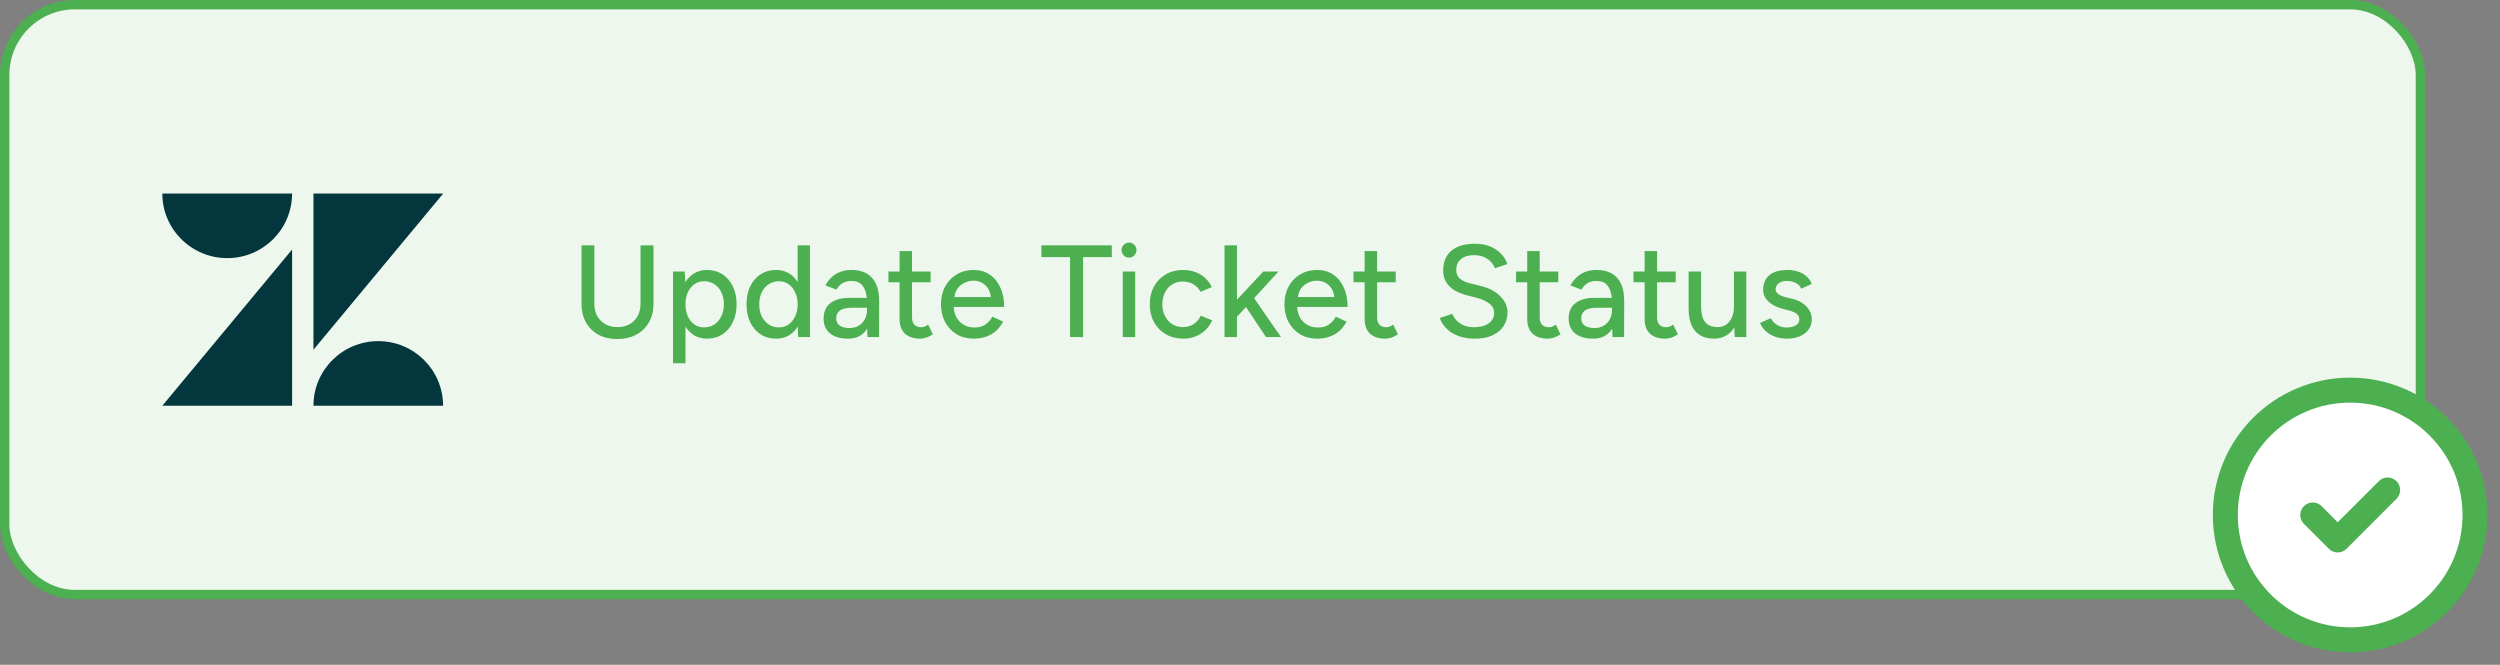
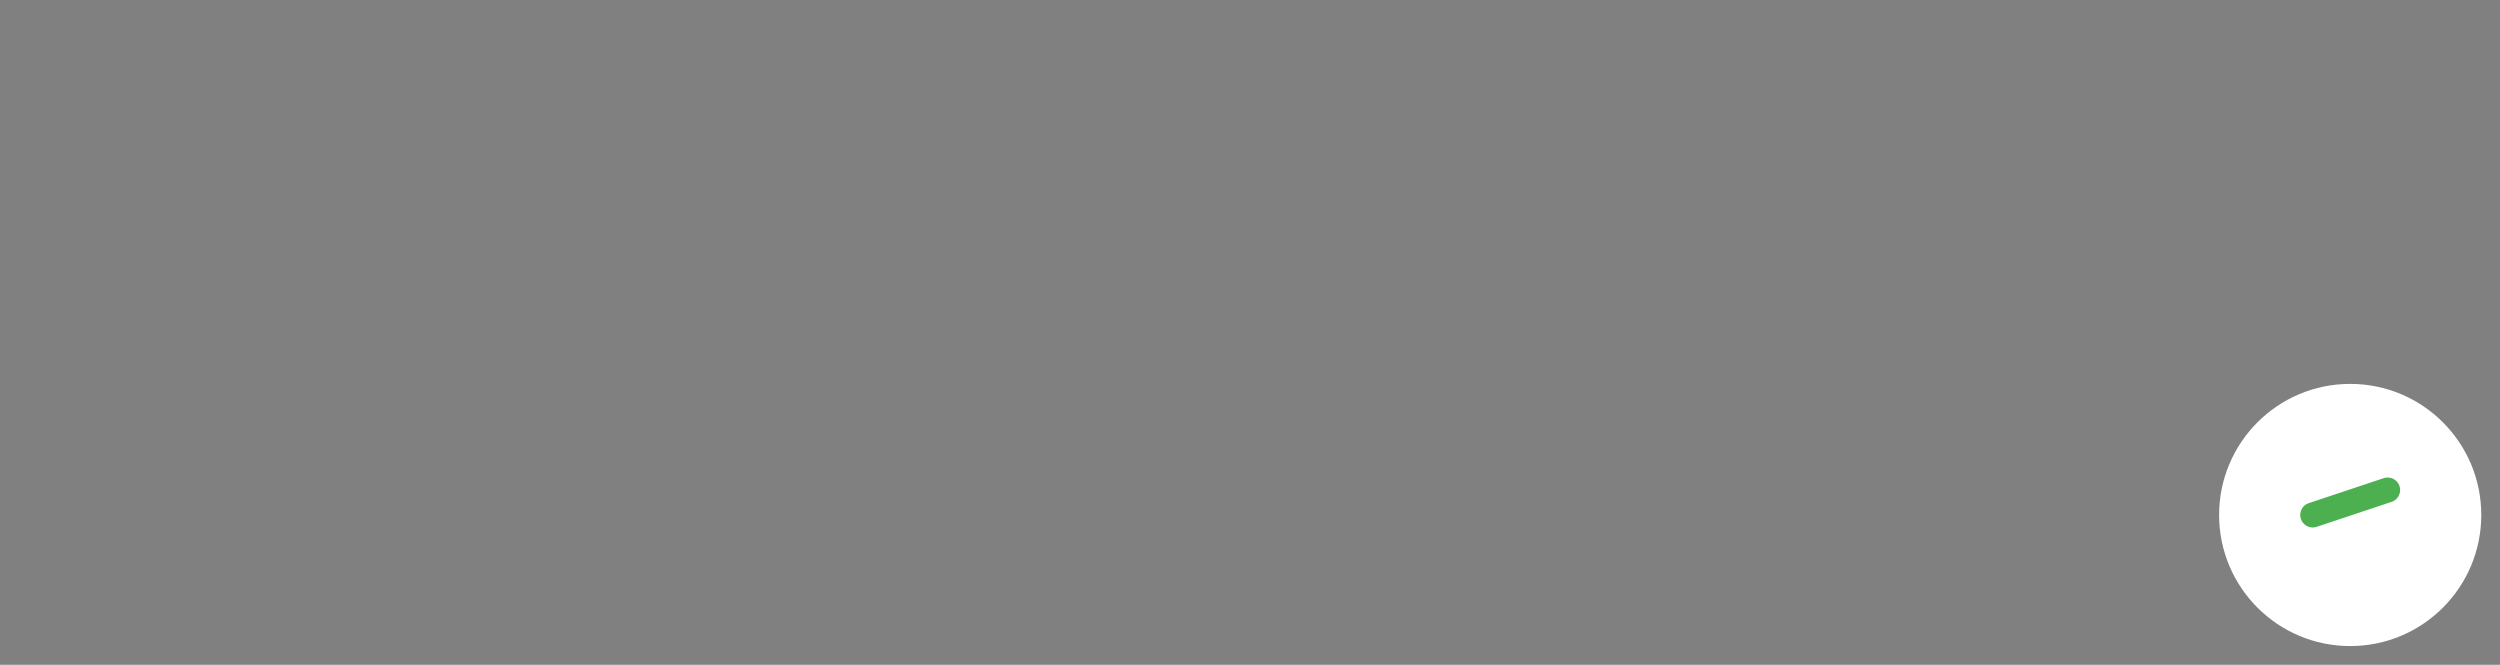
<svg xmlns="http://www.w3.org/2000/svg" width="267" height="71" viewBox="0 0 267 71" fill="none">
  <rect x="0" y="0" width="267" height="71" fill="#808080" stroke="none" />
-   <rect x="0.5" y="0.5" width="258" height="63" rx="7.5" fill="#EDF7ED" stroke="#4CAF50" />
-   <path d="M65.914 36.21C65.158 36.21 64.491 36.056 63.912 35.748C63.343 35.431 62.899 34.992 62.582 34.432C62.265 33.863 62.106 33.209 62.106 32.472V26.2H63.478V32.472C63.478 32.957 63.581 33.387 63.786 33.76C64.001 34.133 64.29 34.423 64.654 34.628C65.027 34.833 65.457 34.936 65.942 34.936C66.427 34.936 66.857 34.833 67.23 34.628C67.603 34.423 67.893 34.133 68.098 33.76C68.303 33.387 68.406 32.957 68.406 32.472V26.2H69.792V32.472C69.792 33.209 69.629 33.863 69.302 34.432C68.985 34.992 68.532 35.431 67.944 35.748C67.365 36.056 66.689 36.21 65.914 36.21ZM71.879 38.8V29H73.125L73.195 30.134C73.447 29.723 73.769 29.406 74.161 29.182C74.553 28.949 75.001 28.832 75.505 28.832C76.13 28.832 76.681 28.986 77.157 29.294C77.633 29.602 78.001 30.031 78.263 30.582C78.533 31.123 78.669 31.763 78.669 32.5C78.669 33.228 78.533 33.867 78.263 34.418C78.001 34.969 77.633 35.398 77.157 35.706C76.681 36.014 76.13 36.168 75.505 36.168C75.001 36.168 74.553 36.056 74.161 35.832C73.778 35.599 73.461 35.281 73.209 34.88V38.8H71.879ZM75.183 34.964C75.603 34.964 75.971 34.861 76.289 34.656C76.606 34.441 76.853 34.152 77.031 33.788C77.217 33.415 77.311 32.985 77.311 32.5C77.311 32.015 77.222 31.59 77.045 31.226C76.867 30.853 76.62 30.563 76.303 30.358C75.985 30.143 75.617 30.036 75.197 30.036C74.814 30.036 74.469 30.143 74.161 30.358C73.862 30.563 73.629 30.853 73.461 31.226C73.293 31.599 73.209 32.024 73.209 32.5C73.209 32.985 73.293 33.415 73.461 33.788C73.629 34.152 73.862 34.441 74.161 34.656C74.459 34.861 74.8 34.964 75.183 34.964ZM82.893 36.168C82.259 36.168 81.703 36.014 81.227 35.706C80.761 35.398 80.392 34.969 80.121 34.418C79.86 33.867 79.729 33.228 79.729 32.5C79.729 31.763 79.86 31.123 80.121 30.582C80.392 30.031 80.761 29.602 81.227 29.294C81.703 28.986 82.259 28.832 82.893 28.832C83.388 28.832 83.831 28.944 84.223 29.168C84.615 29.392 84.937 29.709 85.189 30.12V26.2H86.505V36H85.245L85.203 34.866C84.951 35.277 84.629 35.599 84.237 35.832C83.845 36.056 83.397 36.168 82.893 36.168ZM83.201 34.964C83.584 34.964 83.92 34.861 84.209 34.656C84.508 34.451 84.741 34.171 84.909 33.816C85.087 33.452 85.18 33.037 85.189 32.57V32.43C85.18 31.963 85.087 31.553 84.909 31.198C84.741 30.834 84.508 30.549 84.209 30.344C83.92 30.139 83.579 30.036 83.187 30.036C82.777 30.036 82.413 30.143 82.095 30.358C81.778 30.563 81.531 30.853 81.353 31.226C81.176 31.59 81.087 32.015 81.087 32.5C81.087 32.985 81.176 33.415 81.353 33.788C81.54 34.152 81.792 34.441 82.109 34.656C82.427 34.861 82.791 34.964 83.201 34.964ZM90.592 36.168C89.761 36.168 89.112 35.981 88.646 35.608C88.188 35.225 87.96 34.698 87.96 34.026C87.96 33.307 88.198 32.761 88.674 32.388C89.159 32.005 89.831 31.814 90.69 31.814H92.566C92.51 31.217 92.351 30.769 92.09 30.47C91.838 30.162 91.455 30.008 90.942 30.008C90.578 30.008 90.26 30.083 89.99 30.232C89.728 30.381 89.509 30.615 89.332 30.932L88.156 30.484C88.324 30.167 88.534 29.887 88.786 29.644C89.038 29.392 89.341 29.196 89.696 29.056C90.05 28.907 90.466 28.832 90.942 28.832C91.604 28.832 92.155 28.963 92.594 29.224C93.032 29.485 93.359 29.863 93.574 30.358C93.798 30.853 93.905 31.464 93.896 32.192L93.882 36H92.65L92.608 35.104C92.402 35.44 92.132 35.701 91.796 35.888C91.46 36.075 91.058 36.168 90.592 36.168ZM90.704 35.034C91.086 35.034 91.418 34.955 91.698 34.796C91.978 34.628 92.197 34.399 92.356 34.11C92.514 33.811 92.594 33.471 92.594 33.088V32.864H91.054C90.41 32.864 89.957 32.967 89.696 33.172C89.434 33.368 89.304 33.643 89.304 33.998C89.304 34.325 89.425 34.581 89.668 34.768C89.92 34.945 90.265 35.034 90.704 35.034ZM98.272 36.168C97.573 36.168 97.031 35.991 96.648 35.636C96.266 35.272 96.075 34.754 96.075 34.082V30.148H94.885V29H96.075V26.816H97.404V29H99.392V30.148H97.404V33.886C97.404 34.231 97.489 34.497 97.656 34.684C97.834 34.861 98.086 34.95 98.412 34.95C98.506 34.95 98.609 34.931 98.721 34.894C98.832 34.857 98.968 34.782 99.126 34.67L99.63 35.706C99.388 35.865 99.154 35.981 98.93 36.056C98.716 36.131 98.496 36.168 98.272 36.168ZM103.983 36.168C103.302 36.168 102.7 36.014 102.177 35.706C101.654 35.389 101.244 34.955 100.945 34.404C100.646 33.853 100.497 33.219 100.497 32.5C100.497 31.781 100.646 31.147 100.945 30.596C101.244 30.045 101.654 29.616 102.177 29.308C102.709 28.991 103.316 28.832 103.997 28.832C104.641 28.832 105.206 28.995 105.691 29.322C106.176 29.639 106.554 30.097 106.825 30.694C107.105 31.282 107.245 31.977 107.245 32.78H101.855C101.902 33.471 102.13 34.012 102.541 34.404C102.961 34.787 103.474 34.978 104.081 34.978C104.548 34.978 104.935 34.871 105.243 34.656C105.56 34.432 105.808 34.152 105.985 33.816L107.133 34.348C106.946 34.712 106.704 35.034 106.405 35.314C106.106 35.585 105.752 35.795 105.341 35.944C104.94 36.093 104.487 36.168 103.983 36.168ZM101.939 31.73H105.817C105.789 31.357 105.686 31.044 105.509 30.792C105.341 30.531 105.122 30.33 104.851 30.19C104.59 30.05 104.296 29.98 103.969 29.98C103.652 29.98 103.344 30.05 103.045 30.19C102.746 30.321 102.494 30.517 102.289 30.778C102.093 31.039 101.976 31.357 101.939 31.73ZM114.287 36V27.46H111.221V26.2H118.739V27.46H115.673V36H114.287ZM119.908 36V29H121.238V36H119.908ZM120.58 27.516C120.366 27.516 120.179 27.437 120.02 27.278C119.862 27.11 119.782 26.919 119.782 26.704C119.782 26.48 119.862 26.293 120.02 26.144C120.179 25.985 120.366 25.906 120.58 25.906C120.804 25.906 120.991 25.985 121.14 26.144C121.299 26.293 121.378 26.48 121.378 26.704C121.378 26.919 121.299 27.11 121.14 27.278C120.991 27.437 120.804 27.516 120.58 27.516ZM126.38 36.168C125.68 36.168 125.059 36.014 124.518 35.706C123.976 35.389 123.552 34.955 123.244 34.404C122.945 33.853 122.796 33.219 122.796 32.5C122.796 31.781 122.945 31.147 123.244 30.596C123.552 30.045 123.972 29.616 124.504 29.308C125.045 28.991 125.661 28.832 126.352 28.832C127.033 28.832 127.644 28.991 128.186 29.308C128.736 29.625 129.147 30.078 129.418 30.666L128.214 31.17C128.036 30.825 127.78 30.554 127.444 30.358C127.117 30.162 126.739 30.064 126.31 30.064C125.89 30.064 125.516 30.167 125.19 30.372C124.863 30.577 124.606 30.867 124.42 31.24C124.233 31.604 124.14 32.024 124.14 32.5C124.14 32.976 124.233 33.396 124.42 33.76C124.606 34.124 124.868 34.413 125.204 34.628C125.54 34.833 125.918 34.936 126.338 34.936C126.767 34.936 127.15 34.829 127.486 34.614C127.822 34.39 128.074 34.091 128.242 33.718L129.46 34.208C129.189 34.824 128.778 35.305 128.228 35.65C127.686 35.995 127.07 36.168 126.38 36.168ZM130.776 36V26.2H132.106V32.01L134.92 29H136.544L133.94 31.842L136.81 36H135.214L133.072 32.794L132.106 33.83V36H130.776ZM140.664 36.168C139.983 36.168 139.381 36.014 138.858 35.706C138.336 35.389 137.925 34.955 137.626 34.404C137.328 33.853 137.178 33.219 137.178 32.5C137.178 31.781 137.328 31.147 137.626 30.596C137.925 30.045 138.336 29.616 138.858 29.308C139.39 28.991 139.997 28.832 140.678 28.832C141.322 28.832 141.887 28.995 142.372 29.322C142.858 29.639 143.236 30.097 143.506 30.694C143.786 31.282 143.926 31.977 143.926 32.78H138.536C138.583 33.471 138.812 34.012 139.222 34.404C139.642 34.787 140.156 34.978 140.762 34.978C141.229 34.978 141.616 34.871 141.924 34.656C142.242 34.432 142.489 34.152 142.666 33.816L143.814 34.348C143.628 34.712 143.385 35.034 143.086 35.314C142.788 35.585 142.433 35.795 142.022 35.944C141.621 36.093 141.168 36.168 140.664 36.168ZM138.62 31.73H142.498C142.47 31.357 142.368 31.044 142.19 30.792C142.022 30.531 141.803 30.33 141.532 30.19C141.271 30.05 140.977 29.98 140.65 29.98C140.333 29.98 140.025 30.05 139.726 30.19C139.428 30.321 139.176 30.517 138.97 30.778C138.774 31.039 138.658 31.357 138.62 31.73ZM147.942 36.168C147.242 36.168 146.701 35.991 146.318 35.636C145.936 35.272 145.744 34.754 145.744 34.082V30.148H144.554V29H145.744V26.816H147.074V29H149.062V30.148H147.074V33.886C147.074 34.231 147.158 34.497 147.326 34.684C147.504 34.861 147.756 34.95 148.082 34.95C148.176 34.95 148.278 34.931 148.39 34.894C148.502 34.857 148.638 34.782 148.796 34.67L149.3 35.706C149.058 35.865 148.824 35.981 148.6 36.056C148.386 36.131 148.166 36.168 147.942 36.168ZM157.517 36.168C156.995 36.168 156.519 36.107 156.089 35.986C155.669 35.865 155.301 35.701 154.983 35.496C154.675 35.281 154.419 35.043 154.213 34.782C154.008 34.521 153.863 34.245 153.779 33.956L155.109 33.522C155.249 33.905 155.515 34.236 155.907 34.516C156.299 34.796 156.78 34.941 157.349 34.95C158.04 34.95 158.581 34.815 158.973 34.544C159.375 34.264 159.575 33.895 159.575 33.438C159.575 33.018 159.403 32.677 159.057 32.416C158.712 32.145 158.255 31.94 157.685 31.8L156.551 31.506C156.103 31.385 155.693 31.212 155.319 30.988C154.955 30.764 154.666 30.479 154.451 30.134C154.237 29.789 154.129 29.373 154.129 28.888C154.129 27.992 154.419 27.292 154.997 26.788C155.585 26.284 156.43 26.032 157.531 26.032C158.166 26.032 158.717 26.135 159.183 26.34C159.65 26.536 160.033 26.797 160.331 27.124C160.639 27.451 160.859 27.81 160.989 28.202L159.659 28.65C159.501 28.23 159.23 27.894 158.847 27.642C158.465 27.381 157.993 27.25 157.433 27.25C156.845 27.25 156.379 27.39 156.033 27.67C155.697 27.95 155.529 28.333 155.529 28.818C155.529 29.229 155.66 29.546 155.921 29.77C156.192 29.985 156.551 30.148 156.999 30.26L158.133 30.54C159.048 30.764 159.753 31.137 160.247 31.66C160.751 32.173 161.003 32.738 161.003 33.354C161.003 33.886 160.868 34.367 160.597 34.796C160.336 35.216 159.944 35.552 159.421 35.804C158.908 36.047 158.273 36.168 157.517 36.168ZM165.306 36.168C164.606 36.168 164.064 35.991 163.682 35.636C163.299 35.272 163.108 34.754 163.108 34.082V30.148H161.918V29H163.108V26.816H164.438V29H166.426V30.148H164.438V33.886C164.438 34.231 164.522 34.497 164.69 34.684C164.867 34.861 165.119 34.95 165.446 34.95C165.539 34.95 165.642 34.931 165.754 34.894C165.866 34.857 166.001 34.782 166.16 34.67L166.664 35.706C166.421 35.865 166.188 35.981 165.964 36.056C165.749 36.131 165.53 36.168 165.306 36.168ZM170.162 36.168C169.331 36.168 168.683 35.981 168.216 35.608C167.759 35.225 167.53 34.698 167.53 34.026C167.53 33.307 167.768 32.761 168.244 32.388C168.729 32.005 169.401 31.814 170.26 31.814H172.136C172.08 31.217 171.921 30.769 171.66 30.47C171.408 30.162 171.025 30.008 170.512 30.008C170.148 30.008 169.831 30.083 169.56 30.232C169.299 30.381 169.079 30.615 168.902 30.932L167.726 30.484C167.894 30.167 168.104 29.887 168.356 29.644C168.608 29.392 168.911 29.196 169.266 29.056C169.621 28.907 170.036 28.832 170.512 28.832C171.175 28.832 171.725 28.963 172.164 29.224C172.603 29.485 172.929 29.863 173.144 30.358C173.368 30.853 173.475 31.464 173.466 32.192L173.452 36H172.22L172.178 35.104C171.973 35.44 171.702 35.701 171.366 35.888C171.03 36.075 170.629 36.168 170.162 36.168ZM170.274 35.034C170.657 35.034 170.988 34.955 171.268 34.796C171.548 34.628 171.767 34.399 171.926 34.11C172.085 33.811 172.164 33.471 172.164 33.088V32.864H170.624C169.98 32.864 169.527 32.967 169.266 33.172C169.005 33.368 168.874 33.643 168.874 33.998C168.874 34.325 168.995 34.581 169.238 34.768C169.49 34.945 169.835 35.034 170.274 35.034ZM177.843 36.168C177.143 36.168 176.601 35.991 176.219 35.636C175.836 35.272 175.645 34.754 175.645 34.082V30.148H174.455V29H175.645V26.816H176.975V29H178.963V30.148H176.975V33.886C176.975 34.231 177.059 34.497 177.227 34.684C177.404 34.861 177.656 34.95 177.983 34.95C178.076 34.95 178.179 34.931 178.291 34.894C178.403 34.857 178.538 34.782 178.697 34.67L179.201 35.706C178.958 35.865 178.725 35.981 178.501 36.056C178.286 36.131 178.067 36.168 177.843 36.168ZM183.034 36.168C182.493 36.168 182.021 36.056 181.62 35.832C181.219 35.608 180.906 35.258 180.682 34.782C180.458 34.306 180.346 33.69 180.346 32.934V29H181.676V32.584C181.676 33.209 181.746 33.69 181.886 34.026C182.035 34.362 182.241 34.595 182.502 34.726C182.763 34.857 183.057 34.927 183.384 34.936C183.953 34.936 184.397 34.735 184.714 34.334C185.031 33.933 185.19 33.368 185.19 32.64V29H186.506V36H185.274L185.218 34.978C184.985 35.361 184.681 35.655 184.308 35.86C183.944 36.065 183.519 36.168 183.034 36.168ZM190.868 36.168C190.373 36.168 189.93 36.093 189.538 35.944C189.155 35.795 188.828 35.594 188.558 35.342C188.296 35.09 188.1 34.805 187.97 34.488L189.118 33.984C189.267 34.273 189.491 34.511 189.79 34.698C190.088 34.885 190.42 34.978 190.784 34.978C191.185 34.978 191.516 34.903 191.778 34.754C192.039 34.605 192.17 34.395 192.17 34.124C192.17 33.863 192.072 33.657 191.876 33.508C191.68 33.359 191.395 33.237 191.022 33.144L190.364 32.976C189.71 32.799 189.202 32.533 188.838 32.178C188.483 31.823 188.306 31.422 188.306 30.974C188.306 30.293 188.525 29.765 188.964 29.392C189.402 29.019 190.051 28.832 190.91 28.832C191.33 28.832 191.712 28.893 192.058 29.014C192.412 29.135 192.711 29.308 192.954 29.532C193.206 29.756 193.383 30.022 193.486 30.33L192.366 30.834C192.254 30.554 192.062 30.349 191.792 30.218C191.521 30.078 191.204 30.008 190.84 30.008C190.466 30.008 190.172 30.092 189.958 30.26C189.743 30.419 189.636 30.643 189.636 30.932C189.636 31.091 189.724 31.245 189.902 31.394C190.088 31.534 190.359 31.651 190.714 31.744L191.47 31.926C191.927 32.038 192.305 32.211 192.604 32.444C192.902 32.668 193.126 32.925 193.276 33.214C193.425 33.494 193.5 33.788 193.5 34.096C193.5 34.516 193.383 34.885 193.15 35.202C192.926 35.51 192.613 35.748 192.212 35.916C191.82 36.084 191.372 36.168 190.868 36.168Z" fill="#4CAF50" />
-   <path d="M31.195 26.651V43.333H17.336L31.195 26.651ZM31.195 20.667C31.195 24.479 28.097 27.567 24.273 27.567C20.449 27.567 17.336 24.479 17.336 20.667H31.195ZM33.477 43.333C33.477 39.521 36.575 36.433 40.399 36.433C44.223 36.433 47.321 39.521 47.321 43.333H33.477ZM33.477 37.349V20.667H47.336L33.477 37.349Z" fill="#03363D" />
  <circle cx="251" cy="55" r="14" fill="white" />
-   <path d="M250.997 68.333C258.361 68.333 264.331 62.364 264.331 55C264.331 47.636 258.361 41.667 250.997 41.667C243.634 41.667 237.664 47.636 237.664 55C237.664 62.364 243.634 68.333 250.997 68.333Z" stroke="#4CAF50" stroke-width="2.667" stroke-linecap="round" stroke-linejoin="round" />
-   <path d="M247 55L249.667 57.667L255 52.333" stroke="#4CAF50" stroke-width="2.667" stroke-linecap="round" stroke-linejoin="round" />
+   <path d="M247 55L255 52.333" stroke="#4CAF50" stroke-width="2.667" stroke-linecap="round" stroke-linejoin="round" />
</svg>